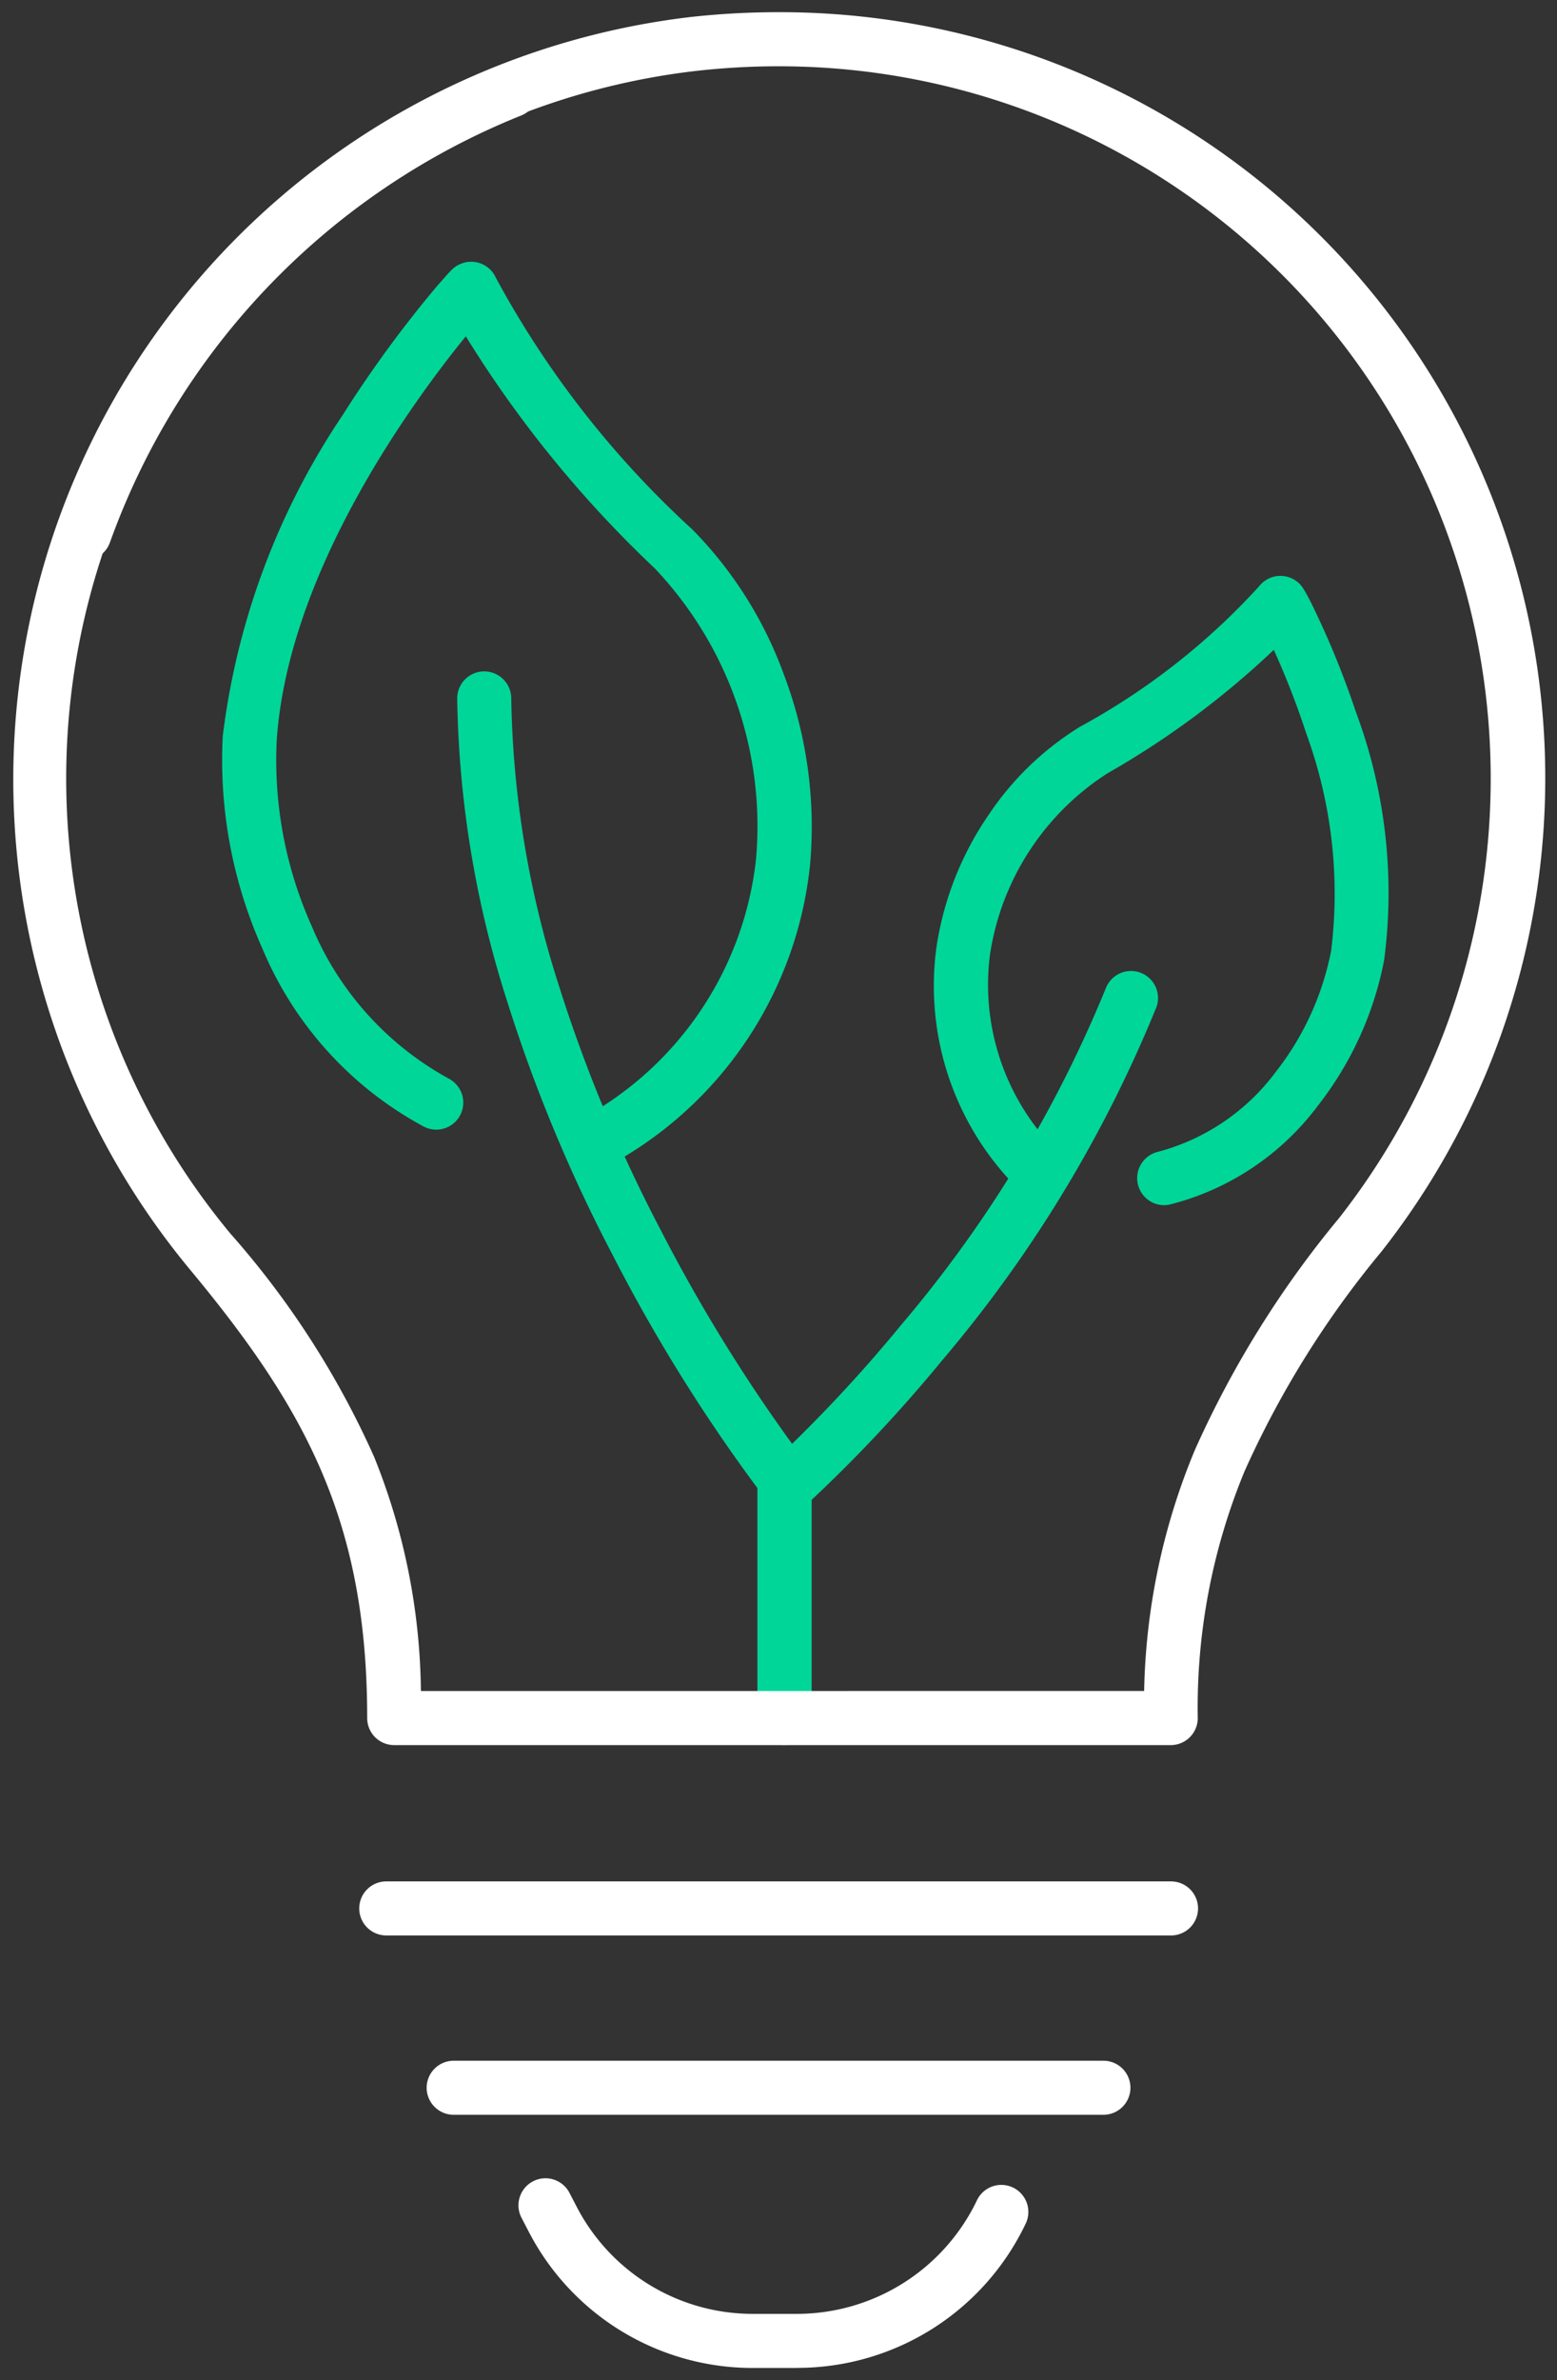
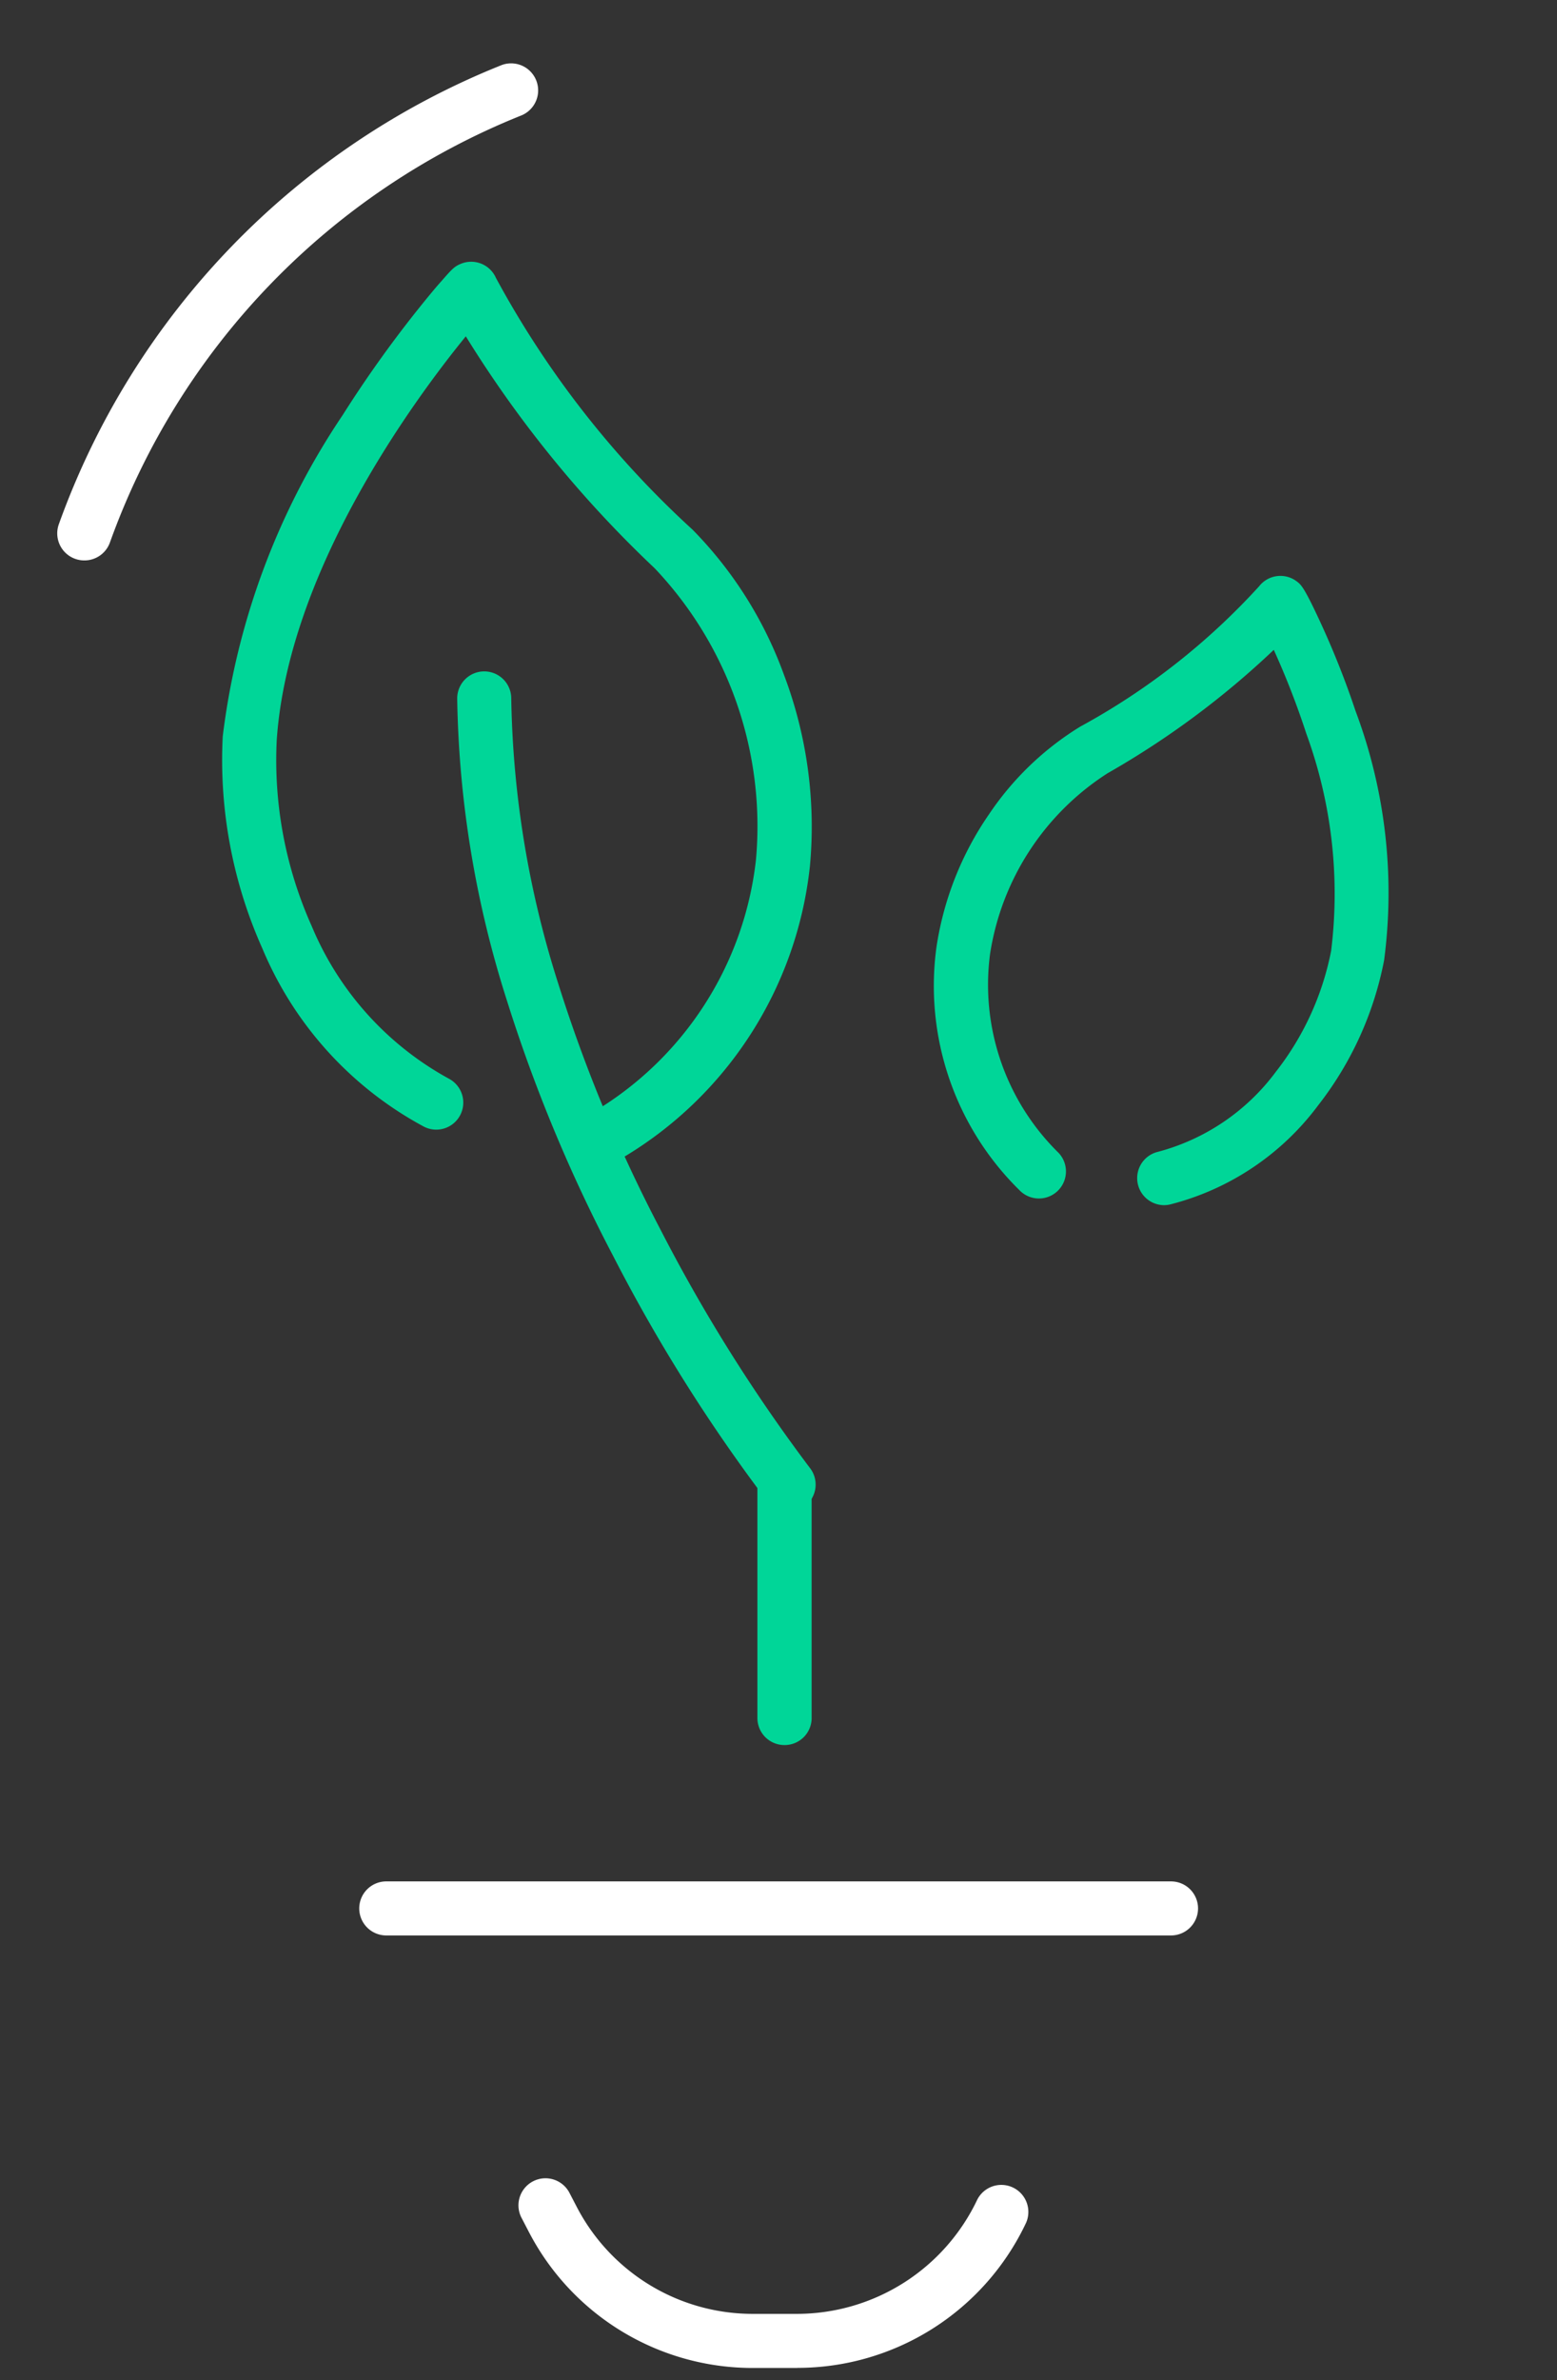
<svg xmlns="http://www.w3.org/2000/svg" width="32.727" height="49.984" viewBox="0 0 32.727 49.984">
  <rect x="0" y="0" width="32.727" height="49.984" fill="#333333" stroke="none" />
  <defs>
    <clipPath id="clip-path">
      <rect id="Rectangle_1934" data-name="Rectangle 1934" width="32.727" height="49.984" fill="none" />
    </clipPath>
  </defs>
  <g id="Group_2364" data-name="Group 2364" transform="translate(0 0)">
    <g id="Group_2363" data-name="Group 2363" transform="translate(0 0)" clip-path="url(#clip-path)">
      <path id="Path_22" data-name="Path 22" d="M1.56,11.564a.568.568,0,0,1-.535-.758,16.32,16.32,0,0,1,9.31-9.645.568.568,0,0,1,.418,1.056A15.184,15.184,0,0,0,2.1,11.186.568.568,0,0,1,1.56,11.564Z" transform="translate(0.211 0.205)" fill="#fff" />
      <path id="Line_13" data-name="Line 13" d="M16.2.272H-.3A.568.568,0,0,1-.863-.3.568.568,0,0,1-.3-.863H16.2a.568.568,0,0,1,.568.568A.568.568,0,0,1,16.2.272Z" transform="translate(8.414 40.373)" fill="#fff" />
-       <path id="Line_14" data-name="Line 14" d="M13.362.272H-.3A.568.568,0,0,1-.863-.3.568.568,0,0,1-.3-.863H13.362A.568.568,0,0,1,13.93-.3.568.568,0,0,1,13.362.272Z" transform="translate(9.831 44.139)" fill="#fff" />
      <path id="Path_23" data-name="Path 23" d="M17.008,51.643h-.931a5.3,5.3,0,0,1-4.7-2.84l-.156-.3a.568.568,0,1,1,1.005-.529l.156.3a4.169,4.169,0,0,0,3.7,2.233h.931a4.2,4.2,0,0,0,3.781-2.4.568.568,0,0,1,1.027.484,5.316,5.316,0,0,1-4.809,3.05Z" transform="translate(-0.252 -1.915)" fill="#fff" />
-       <path id="Path_24" data-name="Path 24" d="M17.07,32.447a.568.568,0,0,1-.379-.991h0a30.458,30.458,0,0,0,2.745-2.928,26.24,26.24,0,0,0,4.31-7.09.568.568,0,0,1,1.062.4A27.4,27.4,0,0,1,20.3,29.269,30.934,30.934,0,0,1,17.448,32.3.566.566,0,0,1,17.07,32.447Z" transform="translate(-0.495 -0.703)" fill="#00d698" />
      <path id="Path_25" data-name="Path 25" d="M25.139,25.617a.568.568,0,0,1-.13-1.121,4.531,4.531,0,0,0,2.478-1.682,5.971,5.971,0,0,0,1.161-2.541,9.786,9.786,0,0,0-.522-4.558,17.1,17.1,0,0,0-.684-1.76,18.076,18.076,0,0,1-3.491,2.59,5.5,5.5,0,0,0-2.474,3.806A4.946,4.946,0,0,0,22.92,24.52a.568.568,0,0,1-.829.777,6.011,6.011,0,0,1-1.738-5.108,6.645,6.645,0,0,1,1.1-2.776,6.245,6.245,0,0,1,1.921-1.846,14.375,14.375,0,0,0,3.76-2.947.568.568,0,0,1,.794-.1c.089.068.154.118.516.905a18.144,18.144,0,0,1,.717,1.815,10.853,10.853,0,0,1,.6,5.233,7.141,7.141,0,0,1-1.383,3.043A5.6,5.6,0,0,1,25.27,25.6.57.57,0,0,1,25.139,25.617Z" transform="translate(-0.668 -0.308)" fill="#00d698" />
      <path id="Path_26" data-name="Path 26" d="M16.764,32.147a.567.567,0,0,1-.445-.215,34.974,34.974,0,0,1-3.244-5.158A32.529,32.529,0,0,1,10.84,21.4,21.87,21.87,0,0,1,9.8,15.074a.568.568,0,1,1,1.136-.005,20.73,20.73,0,0,0,.986,5.985,31.359,31.359,0,0,0,2.152,5.174,34.554,34.554,0,0,0,3.137,5,.568.568,0,0,1-.445.921Z" transform="translate(-0.19 -0.404)" fill="#00d698" />
      <path id="Path_27" data-name="Path 27" d="M12.722,24.4a.568.568,0,0,1-.31-1.044,7.076,7.076,0,0,0,3.431-5.3,7.869,7.869,0,0,0-2.13-6.13A24.113,24.113,0,0,1,9.745,7.057c-1.117,1.371-3.728,4.929-3.974,8.474a8.512,8.512,0,0,0,.736,3.914,6.5,6.5,0,0,0,2.879,3.2.568.568,0,0,1-.518,1.011,7.554,7.554,0,0,1-3.4-3.745,9.683,9.683,0,0,1-.832-4.455,15.414,15.414,0,0,1,2.52-6.744A24.937,24.937,0,0,1,8.714,6.522c.226-.283.4-.493.515-.62.216-.247.271-.308.4-.363a.568.568,0,0,1,.749.291,20.092,20.092,0,0,0,4.133,5.287,8.444,8.444,0,0,1,1.921,3.047,9,9,0,0,1,.547,4.008,8.127,8.127,0,0,1-3.943,6.138A.565.565,0,0,1,12.722,24.4Z" transform="translate(0.046 0.006)" fill="#00d698" />
      <path id="Line_15" data-name="Line 15" d="M-.3,5.176a.568.568,0,0,1-.568-.568V-.3A.568.568,0,0,1-.3-.863.568.568,0,0,1,.272-.3v4.9A.568.568,0,0,1-.3,5.176Z" transform="translate(16.788 31.471)" fill="#00d698" />
-       <path id="Path_28" data-name="Path 28" d="M16.106,0h0A16.083,16.083,0,0,1,28.784,26.024a20.041,20.041,0,0,0-2.878,4.611,12.983,12.983,0,0,0-.986,5.189.568.568,0,0,1-.568.568H8.03a.568.568,0,0,1-.568-.568c0-4.155-1.317-6.526-3.748-9.447A16.121,16.121,0,0,1,14.271.1,16.748,16.748,0,0,1,16.106,0Zm7.687,35.255a13.823,13.823,0,0,1,1.066-5.06,21.1,21.1,0,0,1,3.033-4.873A14.958,14.958,0,0,0,16.106,1.136a15.443,15.443,0,0,0-1.71.095A14.958,14.958,0,0,0,4.588,25.651a18.365,18.365,0,0,1,3.021,4.691,13.465,13.465,0,0,1,.982,4.914Z" transform="translate(0.256 0.256)" fill="#fff" />
    </g>
  </g>
</svg>